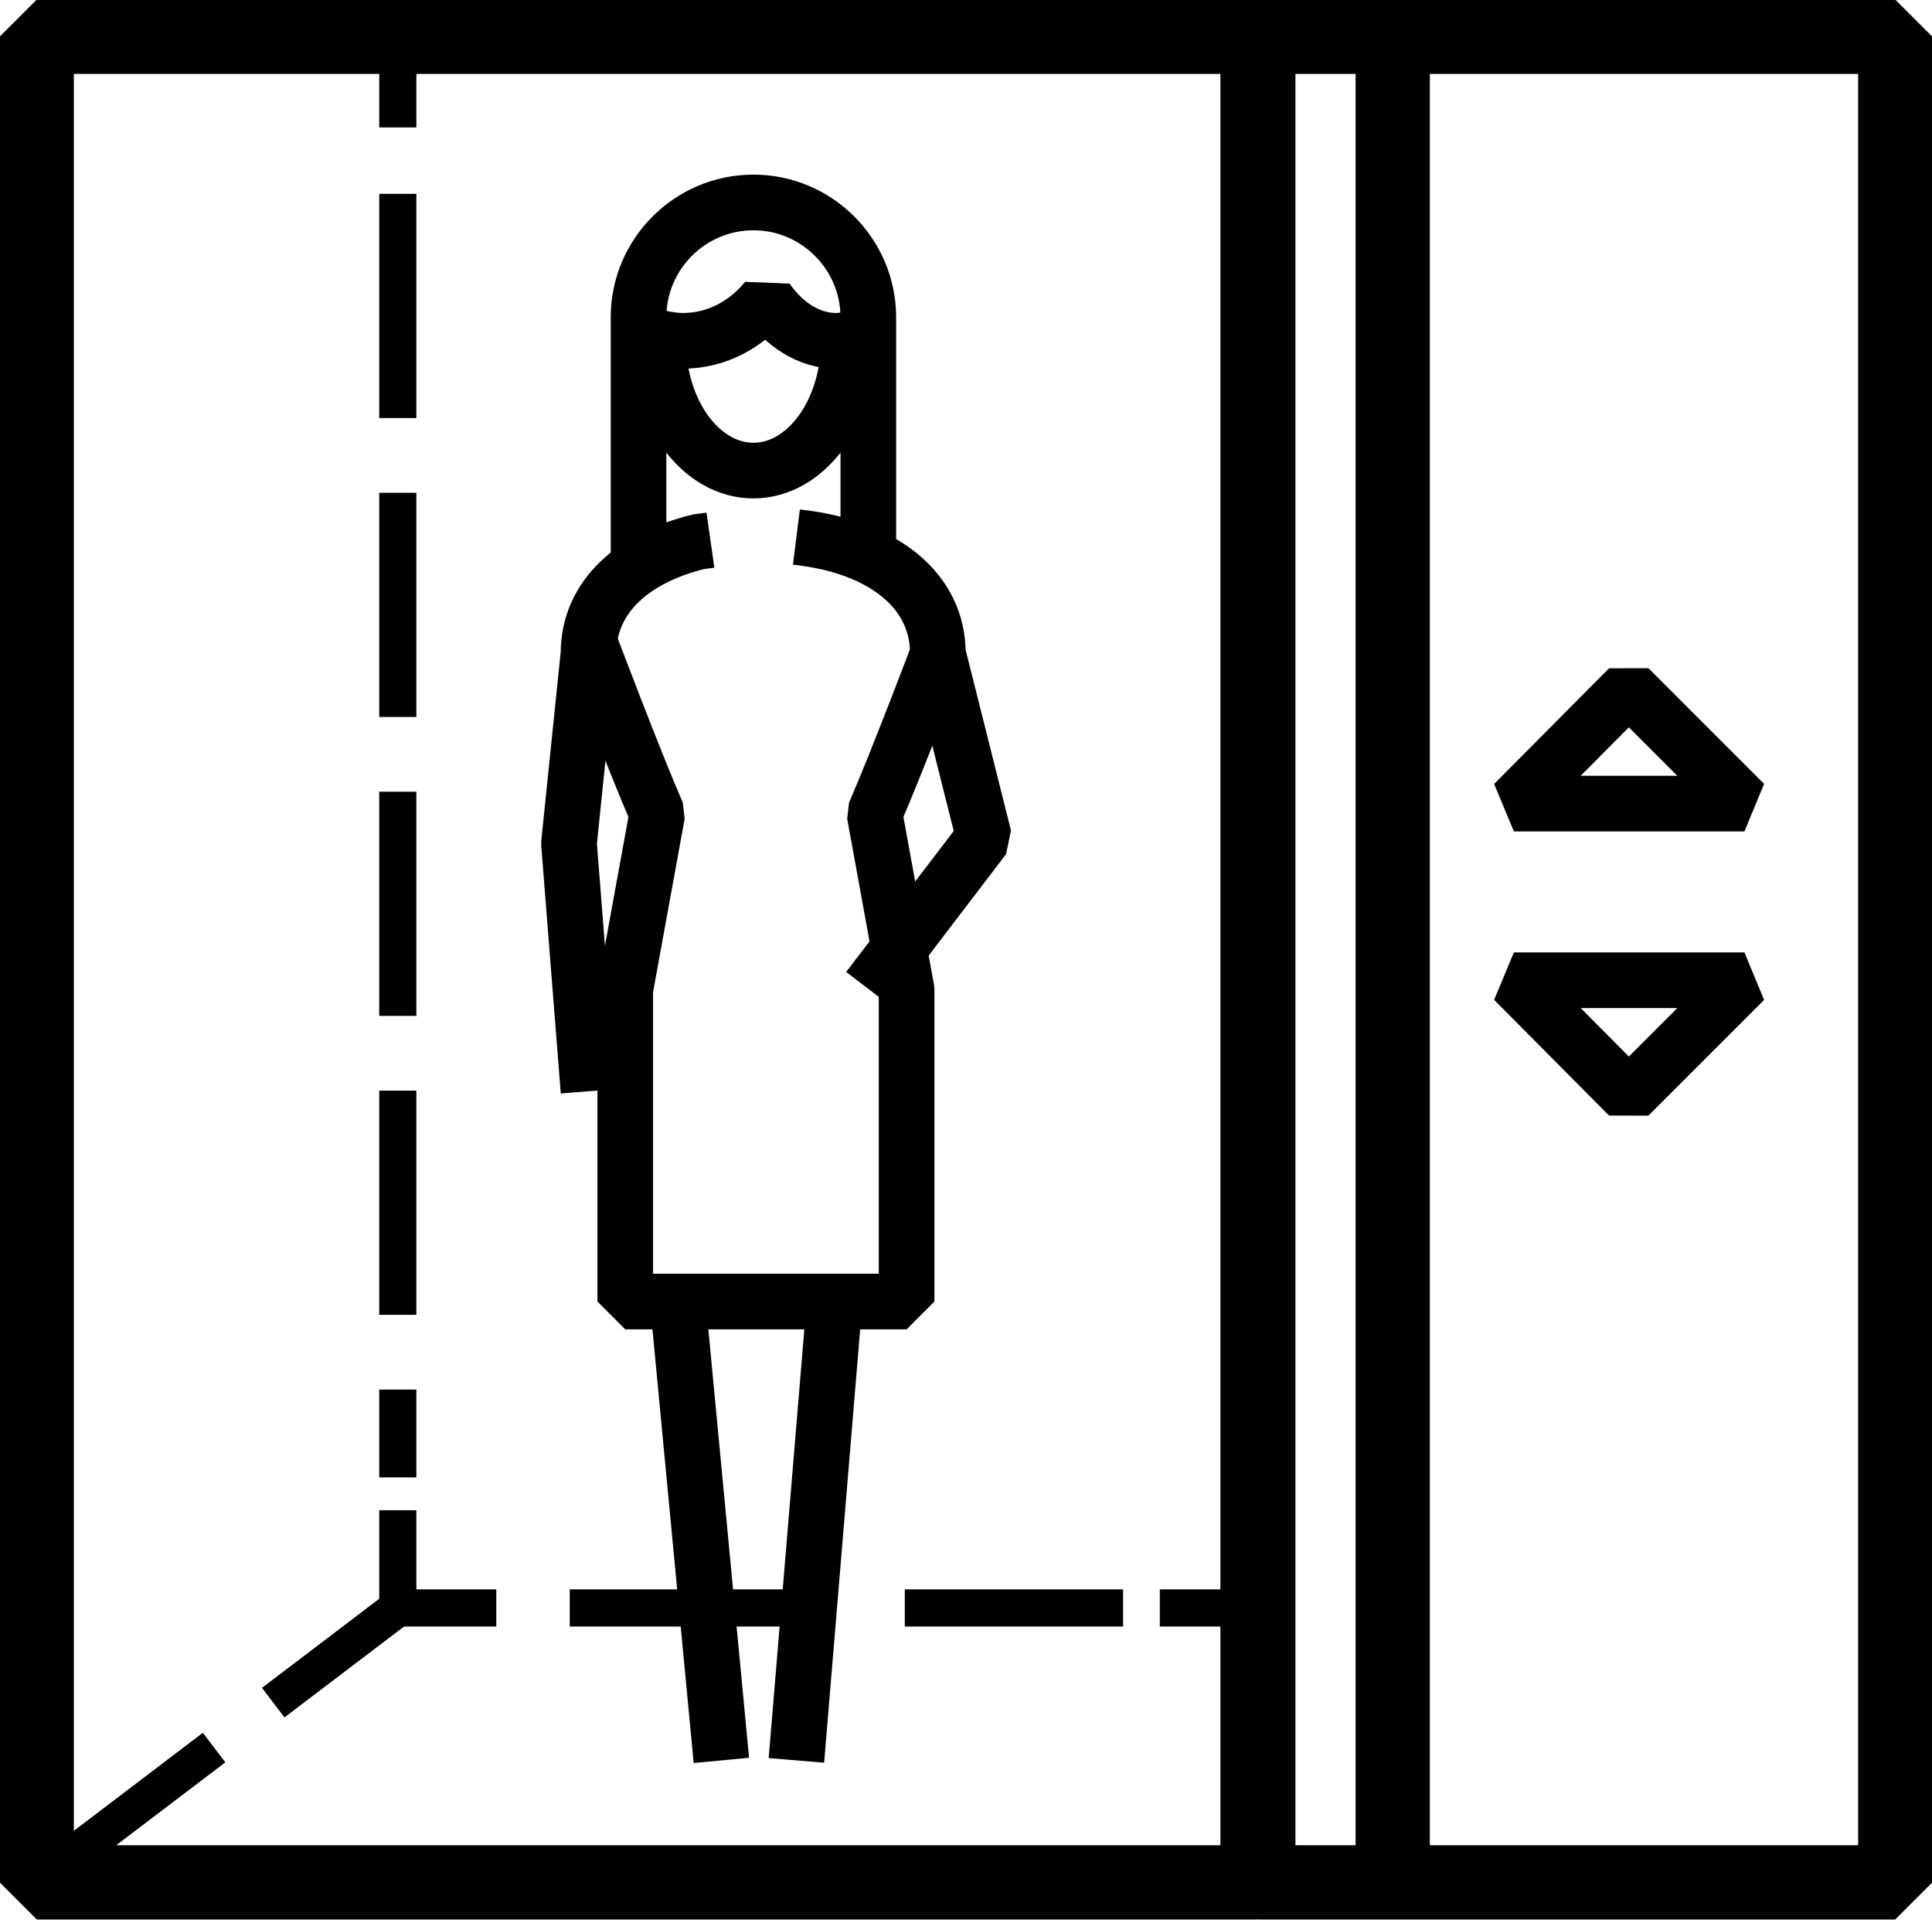
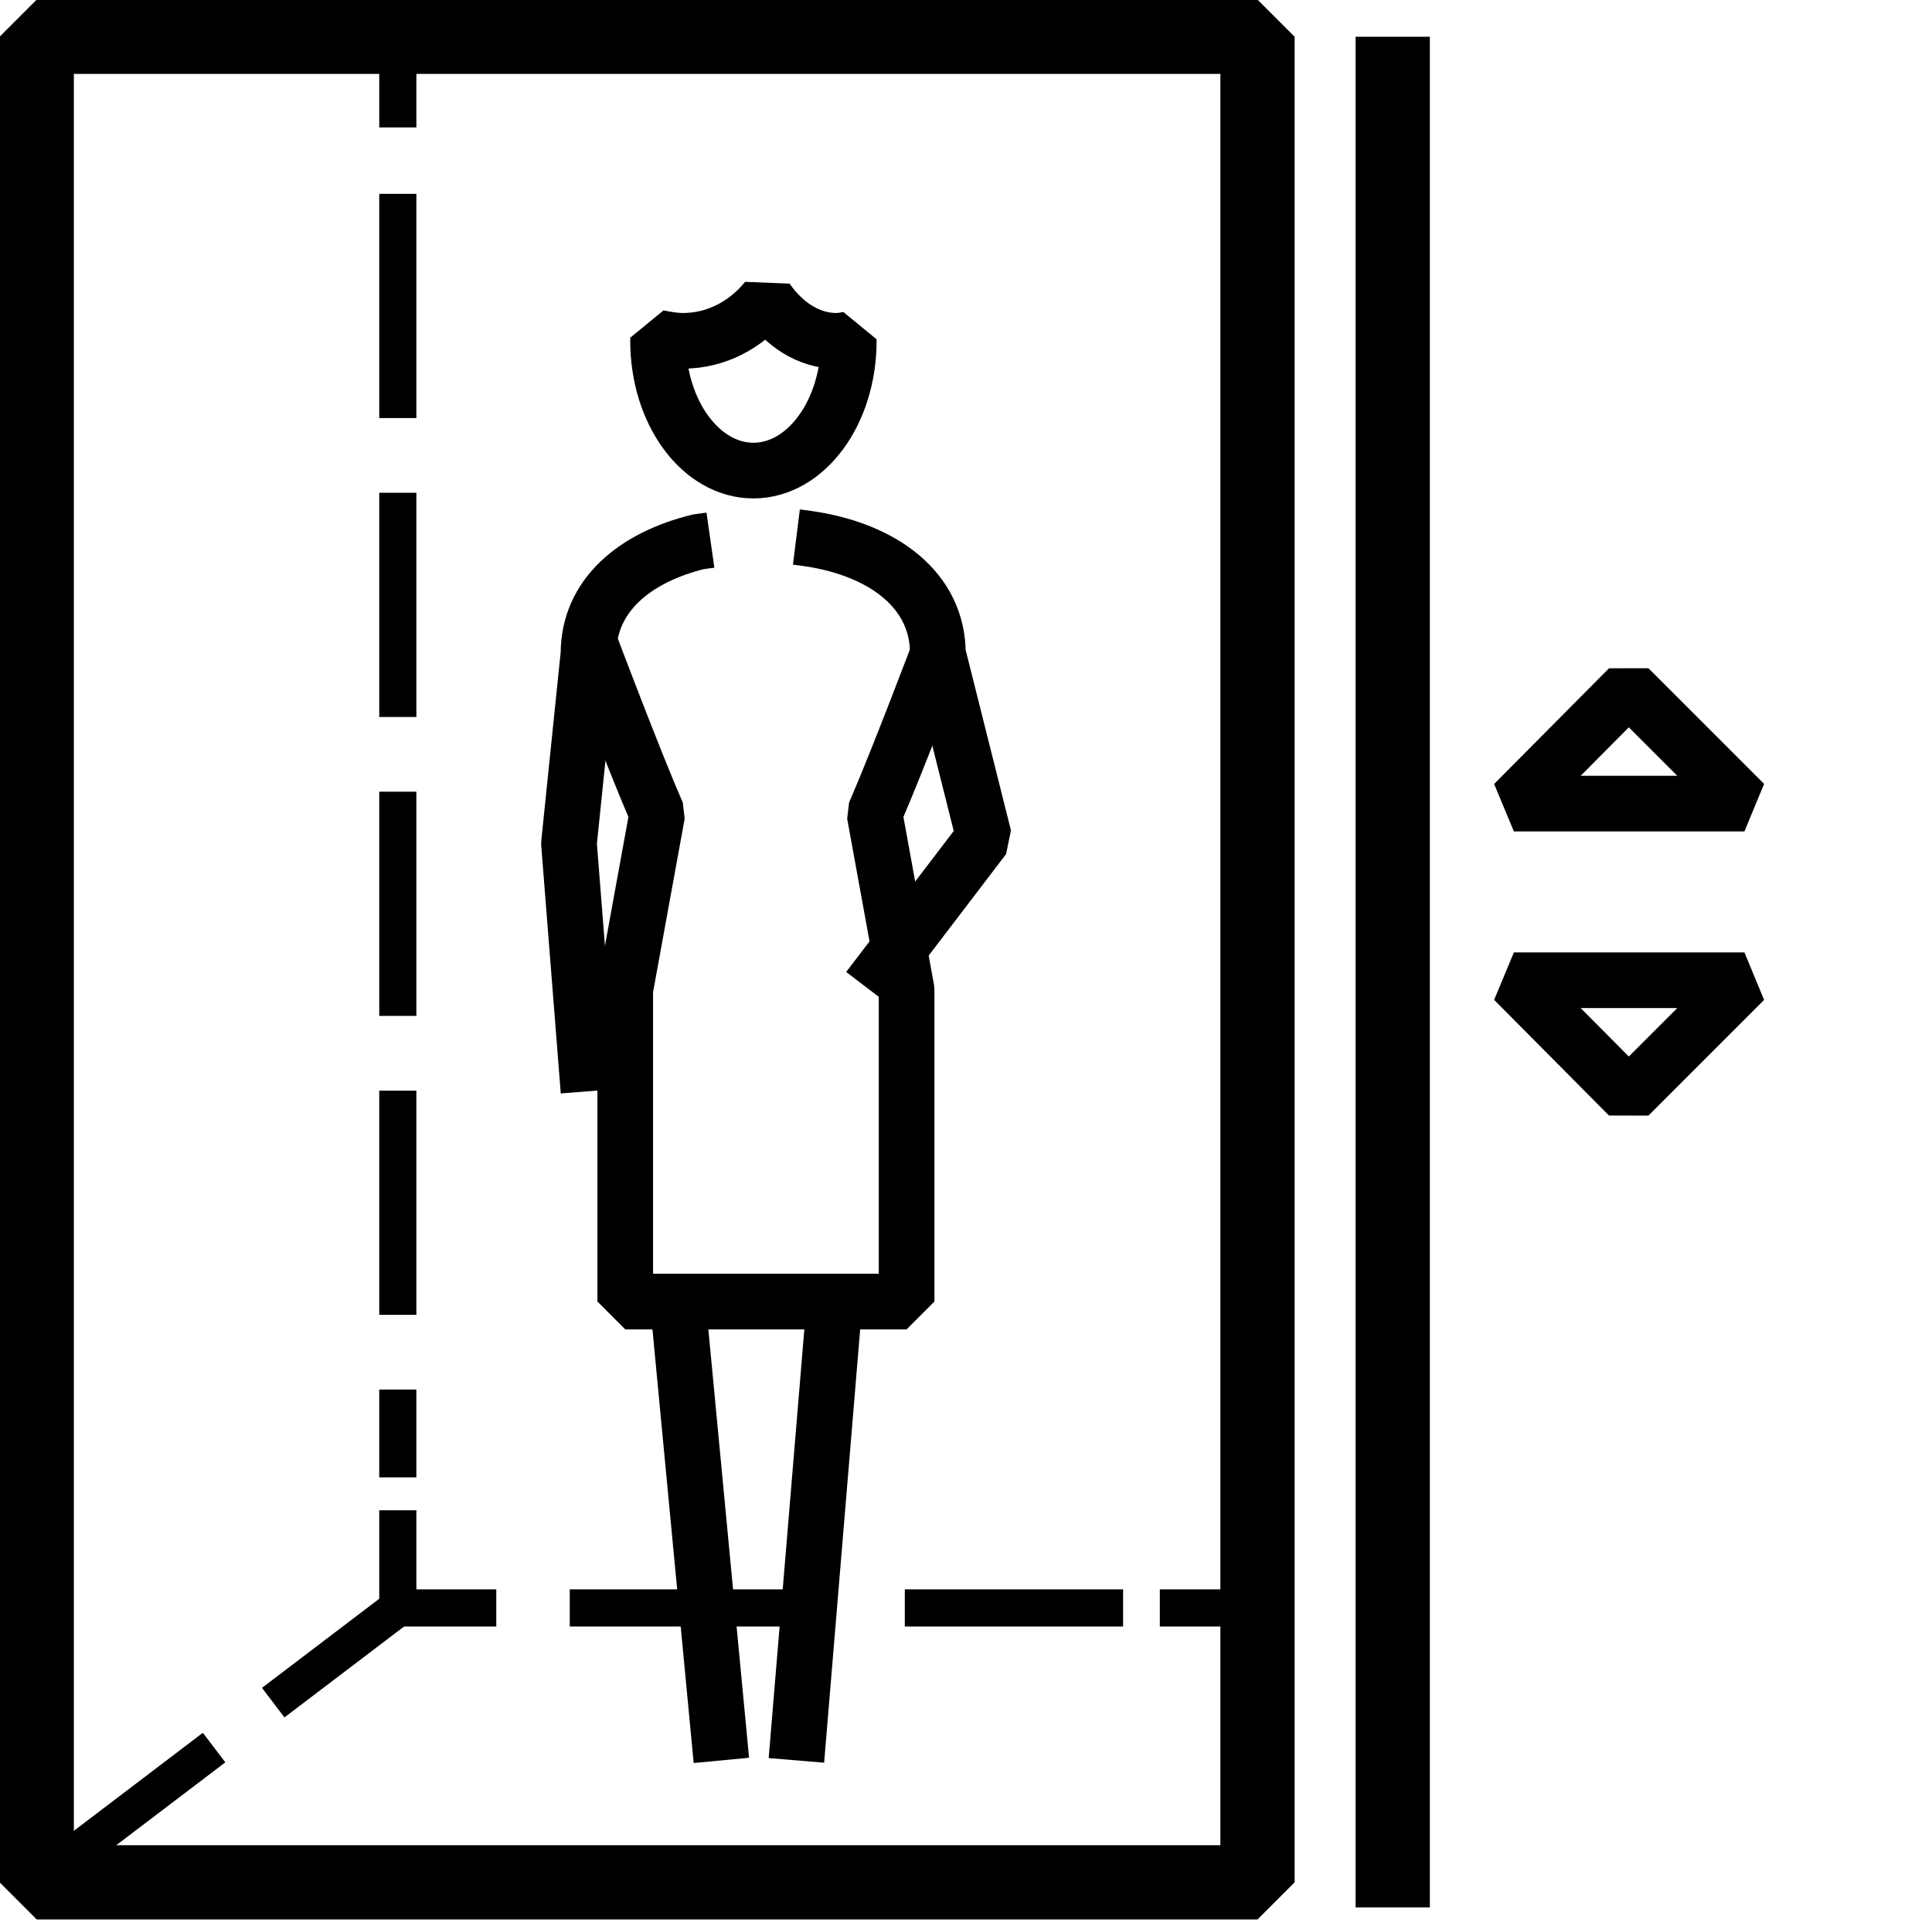
<svg xmlns="http://www.w3.org/2000/svg" id="Layer_1" x="0px" y="0px" viewBox="0 0 24.72 24.56" style="enable-background:new 0 0 24.72 24.56;" xml:space="preserve">
  <style type="text/css"> .st0{fill:none;stroke:#000000;stroke-linejoin:bevel;stroke-miterlimit:10;} .st1{fill:none;stroke:#000000;stroke-width:0.95;stroke-linejoin:bevel;stroke-miterlimit:10;} .st2{fill:none;stroke:#000000;stroke-width:0.712;stroke-linejoin:bevel;stroke-miterlimit:10;} .st3{fill:none;stroke:#000000;stroke-width:0.475;stroke-linejoin:bevel;stroke-miterlimit:10;} .st4{fill:none;stroke:#000000;stroke-width:0.475;stroke-linejoin:bevel;stroke-miterlimit:10;stroke-dasharray:2.868,0.956;} .st5{fill:none;stroke:#000000;stroke-width:0.475;stroke-linejoin:bevel;stroke-miterlimit:10;stroke-dasharray:3.215,1.072;} .st6{fill:none;stroke:#000000;stroke-width:0.475;stroke-linejoin:bevel;stroke-miterlimit:10;stroke-dasharray:2.85,0.95;} </style>
  <g>
    <g>
      <path class="st2" d="M10.7,4.36c-0.35,0-0.67-0.21-0.89-0.53C9.55,4.15,9.17,4.36,8.74,4.36c-0.11,0-0.22-0.02-0.32-0.04 c0,0.01,0,0.03,0,0.04c0,0.92,0.55,1.66,1.22,1.66c0.67,0,1.22-0.74,1.22-1.66c0-0.01,0-0.01,0-0.02 C10.81,4.35,10.76,4.36,10.7,4.36z" />
-       <path class="st2" d="M11.11,7.1V4.06c0-0.81-0.66-1.47-1.47-1.47c-0.81,0-1.47,0.66-1.47,1.47V7.1" />
    </g>
    <line class="st2" x1="8.67" y1="16.63" x2="9.23" y2="22.52" />
    <line class="st2" x1="10.68" y1="16.63" x2="10.19" y2="22.52" />
    <g>
      <path class="st2" d="M12.03,8.29c0,0-0.54,1.43-0.84,2.12c0.17,0.93,0.41,2.25,0.41,2.25v3.99H8v-3.99c0,0,0.24-1.32,0.41-2.25 c-0.3-0.69-0.84-2.12-0.84-2.12" />
      <path class="st2" d="M10.19,6.87c0,0,0.08,0.01,0.15,0.02C11.3,7.03,12,7.55,12,8.36l0.59,2.35l-1.48,1.94" />
      <path class="st2" d="M9.09,6.91c0,0-0.07,0.01-0.15,0.02C8.12,7.13,7.53,7.62,7.53,8.36l-0.25,2.43l0.25,3.17" />
    </g>
    <rect x="0.47" y="0.47" class="st1" width="15.62" height="23.61" />
-     <rect x="16.1" y="0.47" class="st1" width="8.15" height="23.61" />
    <line class="st1" x1="17.82" y1="0.47" x2="17.82" y2="24.4" />
    <line class="st3" x1="5.09" y1="0.38" x2="5.09" y2="1.63" />
    <line class="st4" x1="5.09" y1="2.48" x2="5.09" y2="18.9" />
    <polyline class="st3" points="5.09,19.32 5.09,20.57 6.35,20.57 " />
    <line class="st5" x1="7.29" y1="20.57" x2="14.37" y2="20.57" />
    <line class="st3" x1="14.84" y1="20.57" x2="16.1" y2="20.57" />
    <line class="st6" x1="0.47" y1="24.08" x2="5.09" y2="20.57" />
    <polygon class="st2" points="19.37,10.28 20.84,8.8 22.32,10.28 " />
    <polygon class="st2" points="22.32,12.54 20.84,14.02 19.37,12.54 " />
  </g>
</svg>